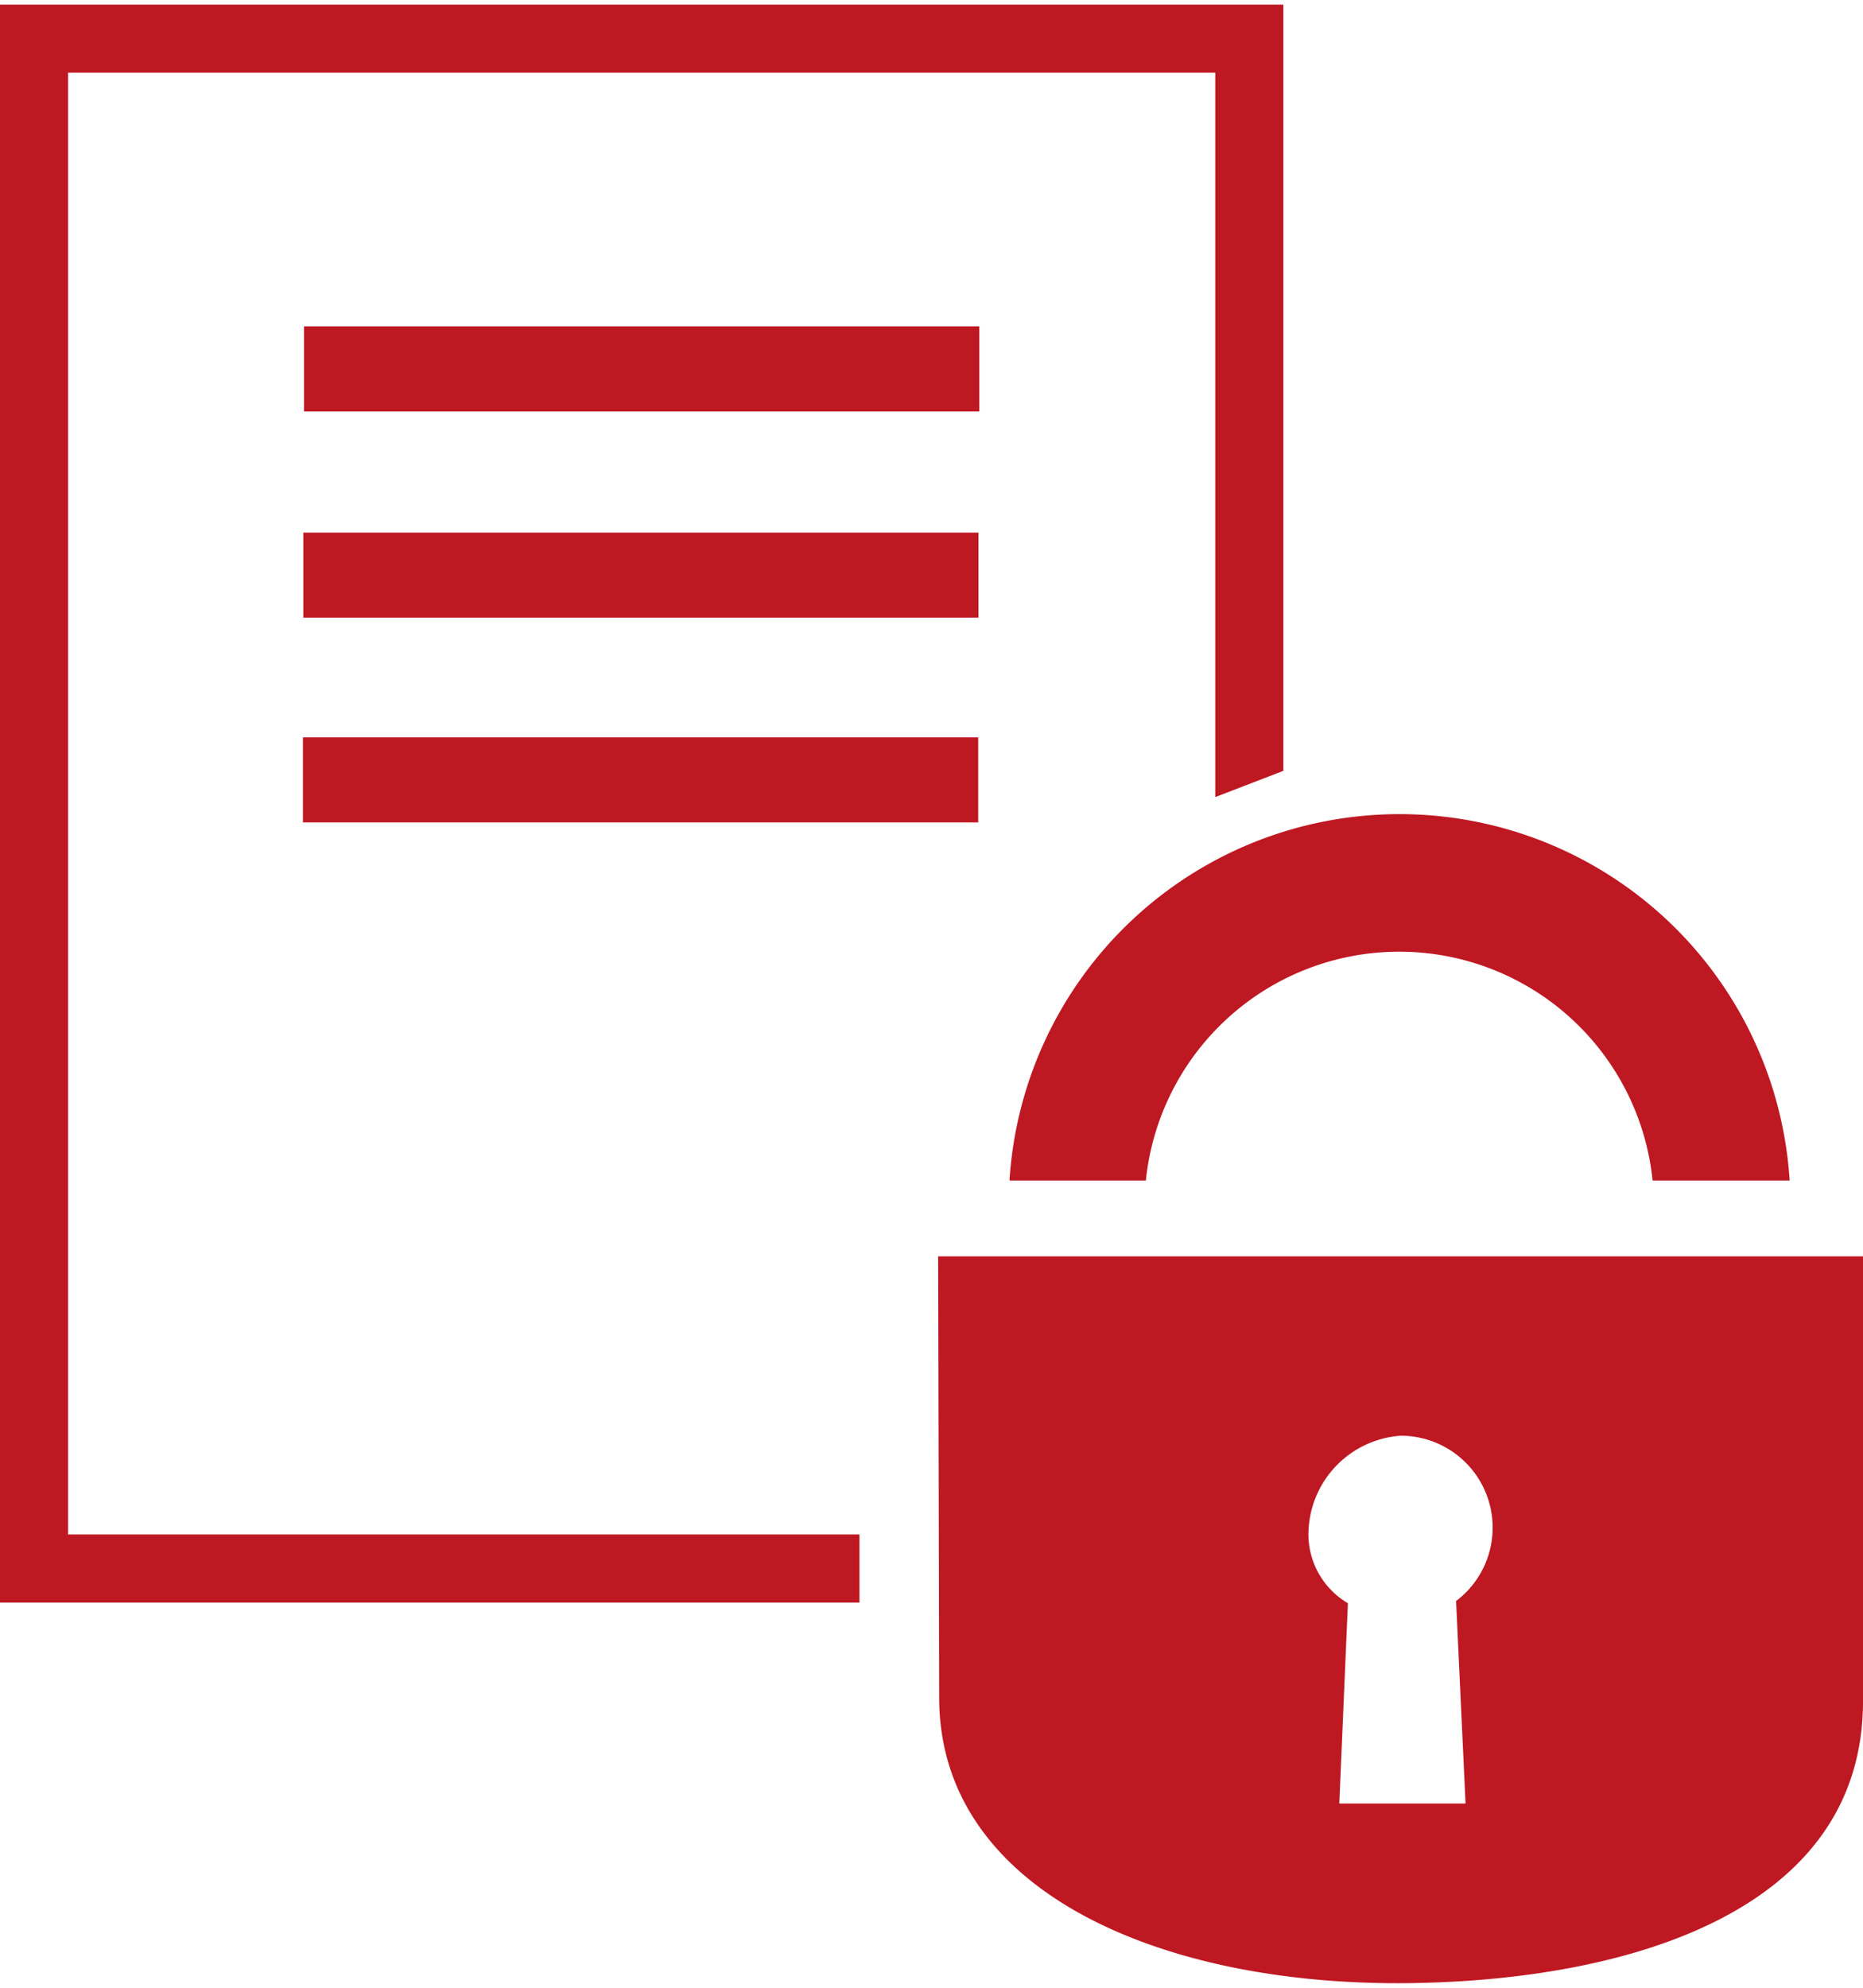
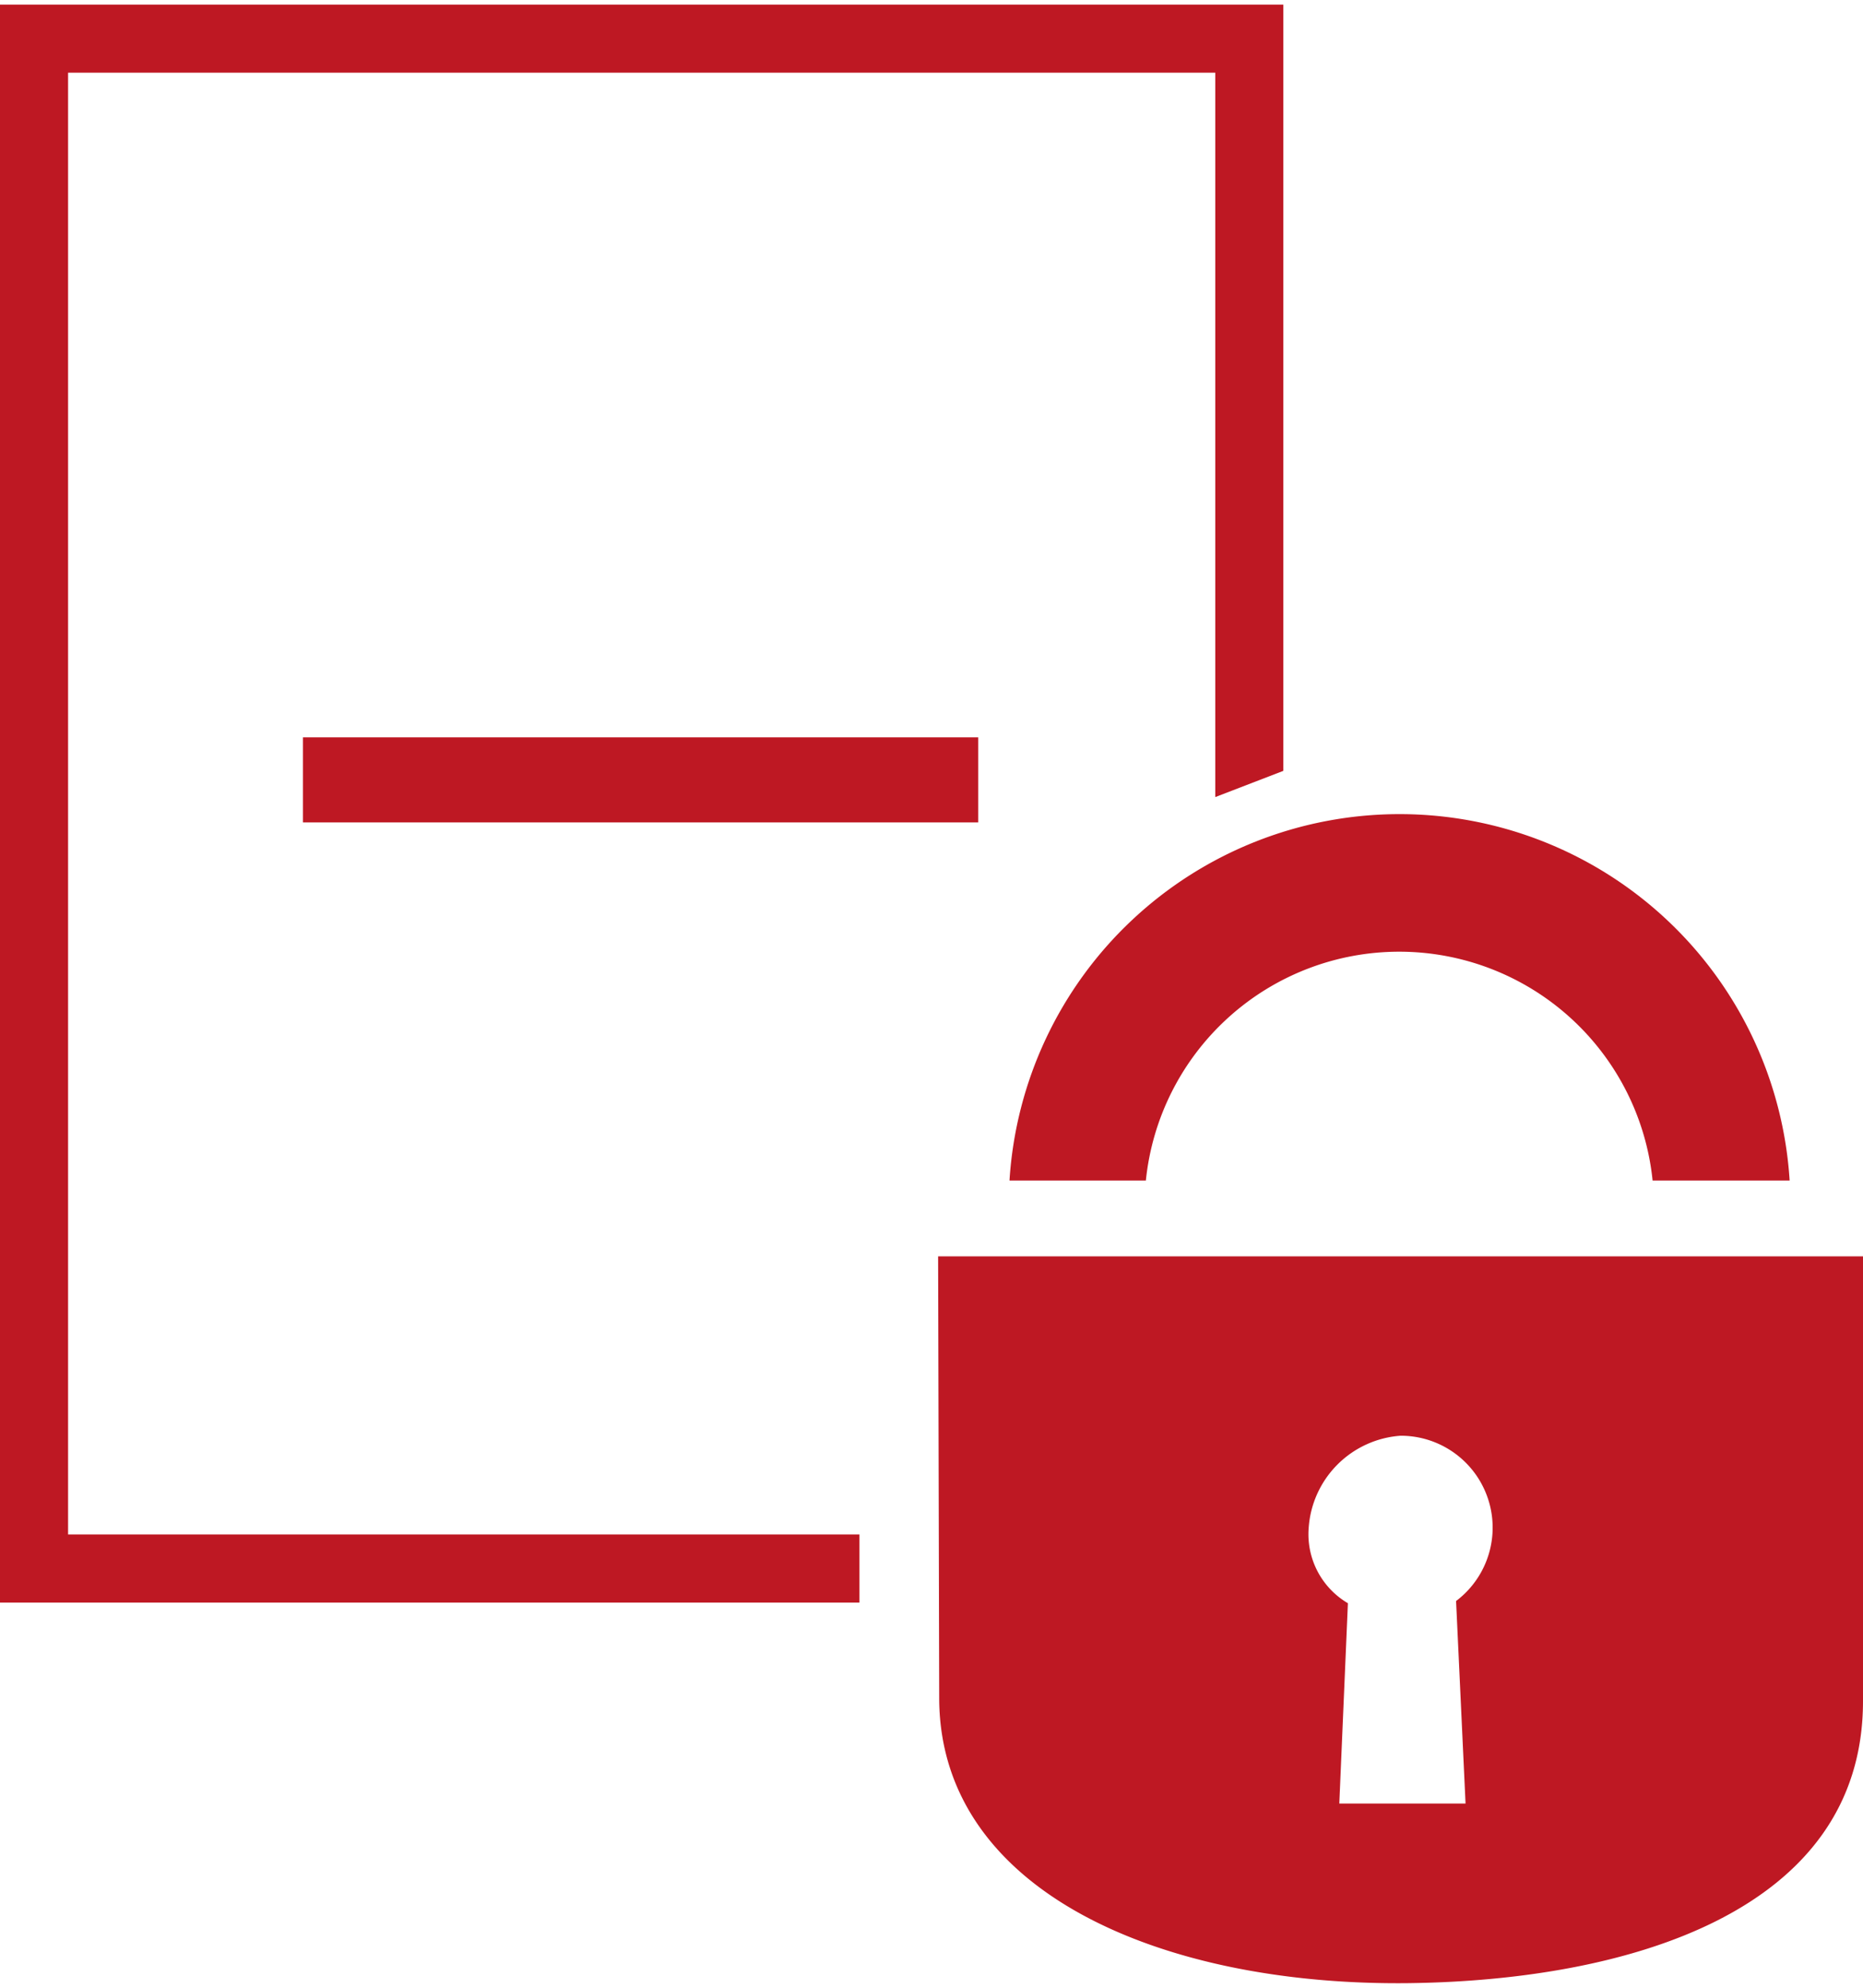
<svg xmlns="http://www.w3.org/2000/svg" id="Ebene_1" data-name="Ebene 1" viewBox="0 0 84.56 89.78" width="75" height="80">
  <defs>
    <style>.cls-1,.cls-2{fill:#be1823;}.cls-2{fill-rule:evenodd;}</style>
  </defs>
  <polygon class="cls-1" points="1.54 0 56.7 0 58.25 0 58.25 1.54 58.25 34.77 55.16 35.96 55.16 3.09 3.09 3.09 3.09 69.42 39.01 69.42 39.01 72.51 1.54 72.51 0 72.51 0 70.97 0 1.54 0 0 1.54 0 1.54 0" />
-   <polygon class="cls-1" points="13.8 14.6 44.45 14.6 44.45 18.46 13.8 18.46 13.8 14.6 13.8 14.6" />
-   <polygon class="cls-1" points="13.77 23.96 44.41 23.96 44.41 27.82 13.77 27.82 13.77 23.96 13.77 23.96" />
  <polygon class="cls-1" points="13.75 33.25 44.4 33.25 44.4 37.11 13.75 37.11 13.75 33.25 13.75 33.25" />
  <path class="cls-2" d="M289.55,634.44v20.18c0,9.58-10.71,12.68-20.63,12.8-11.19.13-21.18-4.13-21.3-12.8l-.05-20.18Zm-18.47,15.64a4.17,4.17,0,0,0-2.52-7.5,4.5,4.5,0,0,0-4.17,4.18,3.63,3.63,0,0,0,1.78,3.42l-.39,9.09h5.73l-.43-9.19Z" transform="translate(-204.99 -577.64)" />
  <path class="cls-2" d="M280,631a11.56,11.56,0,0,0-23,0h-6.19a17.74,17.74,0,0,1,35.41,0Z" transform="translate(-204.99 -577.64)" />
</svg>